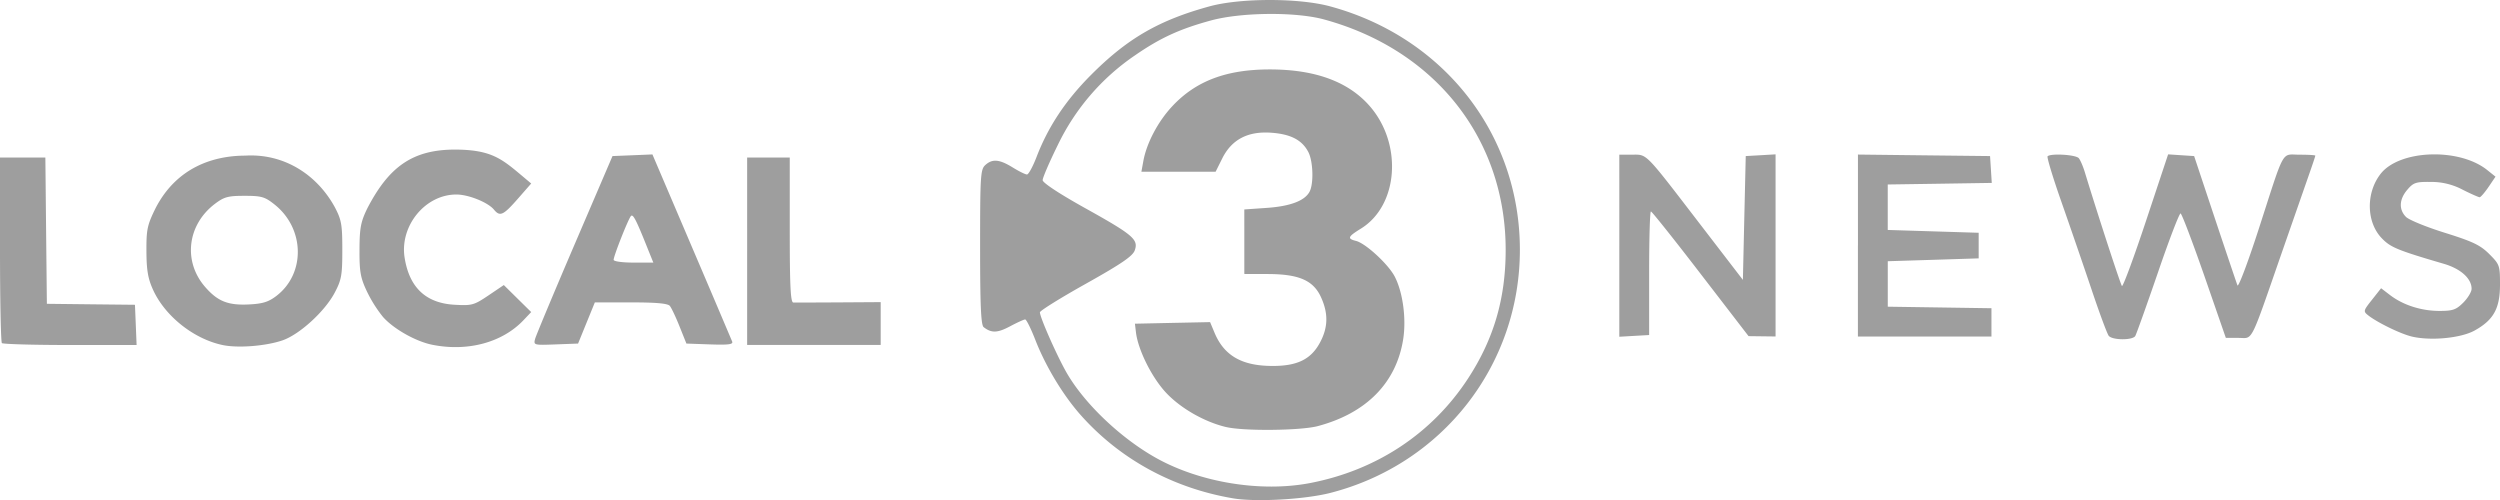
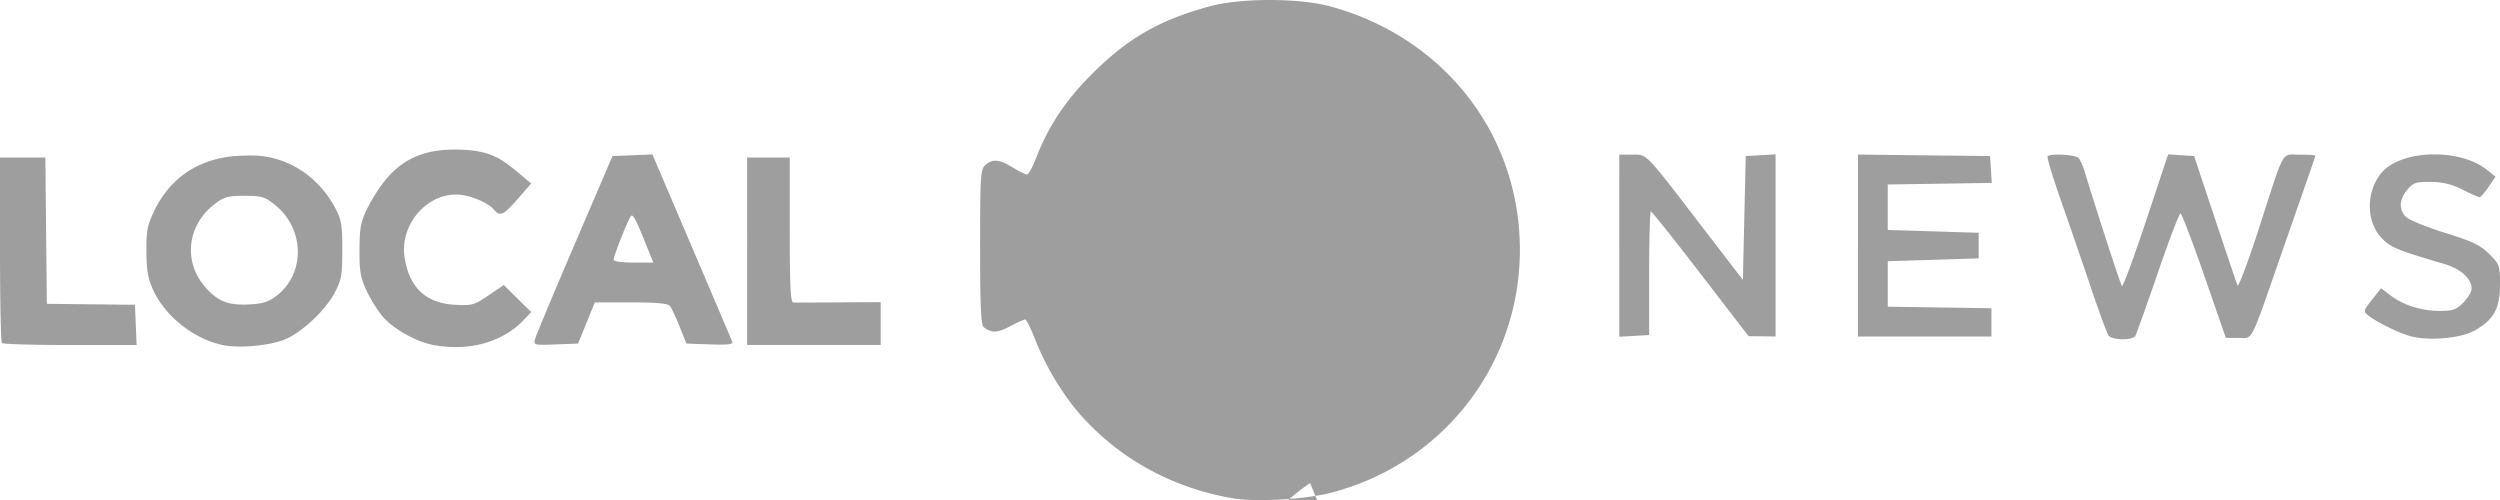
<svg xmlns="http://www.w3.org/2000/svg" width="281.6" height="56.331" viewBox="0 0 74.507 14.904">
-   <path d="M36.745 14.851c-1.79-.305-3.364-1.165-4.53-2.473-.527-.591-1.05-1.455-1.36-2.25-.13-.334-.266-.608-.302-.608-.035 0-.24.093-.454.207-.373.198-.55.204-.783.023-.08-.062-.106-.643-.106-2.386 0-2.126.012-2.316.155-2.445.211-.192.419-.173.819.073.186.115.376.209.423.208.047 0 .176-.237.287-.526.347-.902.864-1.68 1.618-2.437 1.09-1.094 2.026-1.635 3.544-2.05.922-.25 2.663-.25 3.592.004 3.392.924 5.649 3.822 5.649 7.254 0 3.434-2.302 6.386-5.649 7.245-.761.195-2.225.277-2.903.161zm2.3-.455c1.98-.381 3.637-1.478 4.706-3.115.769-1.178 1.122-2.386 1.122-3.836 0-3.303-2.098-5.963-5.418-6.867-.841-.229-2.463-.214-3.363.031-.938.256-1.513.52-2.277 1.048a6.78 6.78 0 00-2.284 2.653c-.252.511-.458.988-.457 1.059 0 .078.499.406 1.258.829 1.441.802 1.602.939 1.487 1.263-.061.172-.395.4-1.453.993-.756.423-1.374.807-1.374.854.001.14.443 1.153.75 1.717.509.938 1.624 2.015 2.717 2.625 1.312.732 3.124 1.027 4.586.746zm-2.501-1.668c-.654-.154-1.38-.572-1.811-1.044-.42-.46-.818-1.267-.879-1.783l-.03-.254 1.12-.024 1.12-.023.132.316c.283.677.804.982 1.693.99.769.009 1.185-.194 1.456-.708.236-.446.244-.856.026-1.337-.23-.505-.656-.692-1.589-.694l-.698-.002V6.242l.664-.046c.701-.048 1.136-.211 1.28-.482.128-.237.107-.906-.035-1.181-.184-.357-.52-.534-1.097-.577-.703-.053-1.186.198-1.469.764l-.198.397h-2.212l.058-.318c.097-.535.437-1.18.864-1.635.704-.753 1.612-1.095 2.905-1.095 1.346 0 2.333.36 2.971 1.085.994 1.13.865 2.968-.257 3.66-.391.242-.414.298-.144.366.289.073.97.702 1.157 1.07.242.473.345 1.26.246 1.872-.208 1.29-1.097 2.192-2.543 2.577-.509.135-2.2.153-2.73.028zm-29.91-2.445c-.863-.182-1.72-.865-2.075-1.652-.15-.33-.192-.584-.195-1.145-.003-.648.024-.778.275-1.287.632-1.219 1.728-1.56 2.674-1.561 1.146-.068 2.13.56 2.664 1.534.2.38.225.52.225 1.273 0 .756-.024.894-.227 1.278-.295.559-1.051 1.249-1.56 1.422-.5.17-1.326.234-1.78.138zM8.236 8.82c.874-.667.848-2.008-.052-2.724-.29-.231-.387-.26-.896-.26-.497 0-.61.032-.888.243-.824.629-.948 1.721-.28 2.48.37.423.679.545 1.3.514.407-.02.582-.074.816-.253zm4.652 1.456c-.493-.097-1.161-.474-1.476-.833a3.938 3.938 0 01-.481-.766c-.188-.4-.22-.583-.217-1.232.003-.652.036-.83.235-1.24.639-1.227 1.338-1.757 2.65-1.747 1.051.01 1.362.28 1.968.789l.264.222-.401.458c-.433.493-.53.537-.709.32-.177-.215-.756-.449-1.114-.45-.93-.006-1.7.933-1.548 1.885.142.889.634 1.352 1.486 1.4.52.03.58.013 1.011-.277l.459-.31.408.403.408.402-.232.245c-.63.662-1.656.94-2.71.731zm-12.832-.05C.026 10.193 0 8.935 0 7.43V4.694h1.352l.022 2.18.023 2.18 1.312.015 1.313.014.025.6.024.599H2.092c-1.088 0-2.005-.026-2.036-.057zm15.893-.131c.03-.107.56-1.375 1.179-2.819l1.126-2.625.595-.024.595-.025 1.167 2.734a832.892 832.892 0 011.21 2.843c.034.086-.111.104-.66.085l-.704-.025-.204-.508c-.111-.28-.242-.555-.29-.614-.061-.074-.405-.105-1.161-.105h-1.074l-.25.613-.25.614-.665.025c-.658.025-.665.023-.614-.17zm3.36-2.67c-.35-.879-.443-1.057-.506-.986-.082.093-.515 1.188-.515 1.304 0 .047.258.083.591.083h.592zm2.958.063V4.694h1.27v2.159c0 1.668.024 2.16.106 2.163.058.002.668 0 1.355-.004l1.249-.008V10.28h-3.98V7.487zm40.578 2.519c-.046-.059-.276-.678-.51-1.376-.235-.699-.637-1.867-.893-2.597-.257-.73-.445-1.349-.418-1.376.094-.094.847-.048.93.057.047.058.125.24.175.402.384 1.262 1.067 3.356 1.11 3.406.03.033.351-.835.715-1.93l.662-1.993.388.026.387.025.62 1.863c.342 1.025.644 1.92.671 1.99.028.07.315-.692.639-1.694.787-2.434.658-2.2 1.215-2.2.257 0 .467.012.467.028s-.079.254-.176.53l-.794 2.277c-.998 2.87-.875 2.625-1.318 2.625h-.379l-.64-1.847c-.354-1.015-.672-1.853-.709-1.862-.036-.01-.342.787-.678 1.77-.337.98-.64 1.829-.673 1.883-.082.132-.686.126-.791-.007zm9.015.018c-.334-.084-1.012-.415-1.28-.626-.152-.12-.148-.138.113-.467l.27-.342.275.21c.387.294.927.466 1.465.466.398 0 .497-.035.71-.248.136-.136.247-.321.247-.412 0-.306-.325-.598-.83-.745-1.389-.407-1.589-.49-1.853-.768-.456-.48-.468-1.353-.026-1.915.564-.717 2.335-.78 3.172-.113l.25.2-.208.307c-.115.168-.234.306-.265.306s-.259-.1-.505-.224a1.983 1.983 0 00-.947-.232c-.444-.006-.52.018-.701.23-.246.285-.261.593-.041.813.09.09.612.303 1.162.474.831.26 1.052.366 1.319.632.309.31.32.34.32.91 0 .711-.192 1.057-.758 1.37-.415.23-1.333.314-1.889.174zm-23.6-2.702V4.609h.378c.46 0 .36-.101 2.014 2.052l1.291 1.68.042-1.844.043-1.846.444-.025.445-.026v5.428l-.403-.005-.402-.005-1.43-1.858c-.785-1.022-1.452-1.858-1.48-1.858-.03 0-.053.828-.053 1.841v1.842l-.445.025-.444.026V7.322zm7.112-.006V4.606l1.968.023 1.969.022.026.4.025.4-1.55.024-1.55.023v1.355l1.356.042 1.354.042V7.7l-1.354.043-1.355.042v1.355l1.545.023 1.545.023v.843h-3.98V7.317z" fill="#9e9e9e" />
+   <path d="M36.745 14.851c-1.79-.305-3.364-1.165-4.53-2.473-.527-.591-1.05-1.455-1.36-2.25-.13-.334-.266-.608-.302-.608-.035 0-.24.093-.454.207-.373.198-.55.204-.783.023-.08-.062-.106-.643-.106-2.386 0-2.126.012-2.316.155-2.445.211-.192.419-.173.819.073.186.115.376.209.423.208.047 0 .176-.237.287-.526.347-.902.864-1.68 1.618-2.437 1.09-1.094 2.026-1.635 3.544-2.05.922-.25 2.663-.25 3.592.004 3.392.924 5.649 3.822 5.649 7.254 0 3.434-2.302 6.386-5.649 7.245-.761.195-2.225.277-2.903.161zm2.3-.455a6.78 6.78 0 00-2.284 2.653c-.252.511-.458.988-.457 1.059 0 .078.499.406 1.258.829 1.441.802 1.602.939 1.487 1.263-.061.172-.395.4-1.453.993-.756.423-1.374.807-1.374.854.001.14.443 1.153.75 1.717.509.938 1.624 2.015 2.717 2.625 1.312.732 3.124 1.027 4.586.746zm-2.501-1.668c-.654-.154-1.38-.572-1.811-1.044-.42-.46-.818-1.267-.879-1.783l-.03-.254 1.12-.024 1.12-.023.132.316c.283.677.804.982 1.693.99.769.009 1.185-.194 1.456-.708.236-.446.244-.856.026-1.337-.23-.505-.656-.692-1.589-.694l-.698-.002V6.242l.664-.046c.701-.048 1.136-.211 1.28-.482.128-.237.107-.906-.035-1.181-.184-.357-.52-.534-1.097-.577-.703-.053-1.186.198-1.469.764l-.198.397h-2.212l.058-.318c.097-.535.437-1.18.864-1.635.704-.753 1.612-1.095 2.905-1.095 1.346 0 2.333.36 2.971 1.085.994 1.13.865 2.968-.257 3.66-.391.242-.414.298-.144.366.289.073.97.702 1.157 1.07.242.473.345 1.26.246 1.872-.208 1.29-1.097 2.192-2.543 2.577-.509.135-2.2.153-2.73.028zm-29.91-2.445c-.863-.182-1.72-.865-2.075-1.652-.15-.33-.192-.584-.195-1.145-.003-.648.024-.778.275-1.287.632-1.219 1.728-1.56 2.674-1.561 1.146-.068 2.13.56 2.664 1.534.2.38.225.52.225 1.273 0 .756-.024.894-.227 1.278-.295.559-1.051 1.249-1.56 1.422-.5.17-1.326.234-1.78.138zM8.236 8.82c.874-.667.848-2.008-.052-2.724-.29-.231-.387-.26-.896-.26-.497 0-.61.032-.888.243-.824.629-.948 1.721-.28 2.48.37.423.679.545 1.3.514.407-.02.582-.074.816-.253zm4.652 1.456c-.493-.097-1.161-.474-1.476-.833a3.938 3.938 0 01-.481-.766c-.188-.4-.22-.583-.217-1.232.003-.652.036-.83.235-1.24.639-1.227 1.338-1.757 2.65-1.747 1.051.01 1.362.28 1.968.789l.264.222-.401.458c-.433.493-.53.537-.709.32-.177-.215-.756-.449-1.114-.45-.93-.006-1.7.933-1.548 1.885.142.889.634 1.352 1.486 1.4.52.03.58.013 1.011-.277l.459-.31.408.403.408.402-.232.245c-.63.662-1.656.94-2.71.731zm-12.832-.05C.026 10.193 0 8.935 0 7.43V4.694h1.352l.022 2.18.023 2.18 1.312.015 1.313.014.025.6.024.599H2.092c-1.088 0-2.005-.026-2.036-.057zm15.893-.131c.03-.107.56-1.375 1.179-2.819l1.126-2.625.595-.024.595-.025 1.167 2.734a832.892 832.892 0 011.21 2.843c.034.086-.111.104-.66.085l-.704-.025-.204-.508c-.111-.28-.242-.555-.29-.614-.061-.074-.405-.105-1.161-.105h-1.074l-.25.613-.25.614-.665.025c-.658.025-.665.023-.614-.17zm3.36-2.67c-.35-.879-.443-1.057-.506-.986-.082.093-.515 1.188-.515 1.304 0 .047.258.083.591.083h.592zm2.958.063V4.694h1.27v2.159c0 1.668.024 2.16.106 2.163.058.002.668 0 1.355-.004l1.249-.008V10.28h-3.98V7.487zm40.578 2.519c-.046-.059-.276-.678-.51-1.376-.235-.699-.637-1.867-.893-2.597-.257-.73-.445-1.349-.418-1.376.094-.094.847-.048.93.057.047.058.125.24.175.402.384 1.262 1.067 3.356 1.11 3.406.03.033.351-.835.715-1.93l.662-1.993.388.026.387.025.62 1.863c.342 1.025.644 1.92.671 1.99.028.07.315-.692.639-1.694.787-2.434.658-2.2 1.215-2.2.257 0 .467.012.467.028s-.079.254-.176.53l-.794 2.277c-.998 2.87-.875 2.625-1.318 2.625h-.379l-.64-1.847c-.354-1.015-.672-1.853-.709-1.862-.036-.01-.342.787-.678 1.77-.337.98-.64 1.829-.673 1.883-.082.132-.686.126-.791-.007zm9.015.018c-.334-.084-1.012-.415-1.28-.626-.152-.12-.148-.138.113-.467l.27-.342.275.21c.387.294.927.466 1.465.466.398 0 .497-.035.71-.248.136-.136.247-.321.247-.412 0-.306-.325-.598-.83-.745-1.389-.407-1.589-.49-1.853-.768-.456-.48-.468-1.353-.026-1.915.564-.717 2.335-.78 3.172-.113l.25.2-.208.307c-.115.168-.234.306-.265.306s-.259-.1-.505-.224a1.983 1.983 0 00-.947-.232c-.444-.006-.52.018-.701.23-.246.285-.261.593-.041.813.09.09.612.303 1.162.474.831.26 1.052.366 1.319.632.309.31.32.34.32.91 0 .711-.192 1.057-.758 1.37-.415.23-1.333.314-1.889.174zm-23.6-2.702V4.609h.378c.46 0 .36-.101 2.014 2.052l1.291 1.68.042-1.844.043-1.846.444-.025.445-.026v5.428l-.403-.005-.402-.005-1.43-1.858c-.785-1.022-1.452-1.858-1.48-1.858-.03 0-.053.828-.053 1.841v1.842l-.445.025-.444.026V7.322zm7.112-.006V4.606l1.968.023 1.969.022.026.4.025.4-1.55.024-1.55.023v1.355l1.356.042 1.354.042V7.7l-1.354.043-1.355.042v1.355l1.545.023 1.545.023v.843h-3.98V7.317z" fill="#9e9e9e" />
</svg>